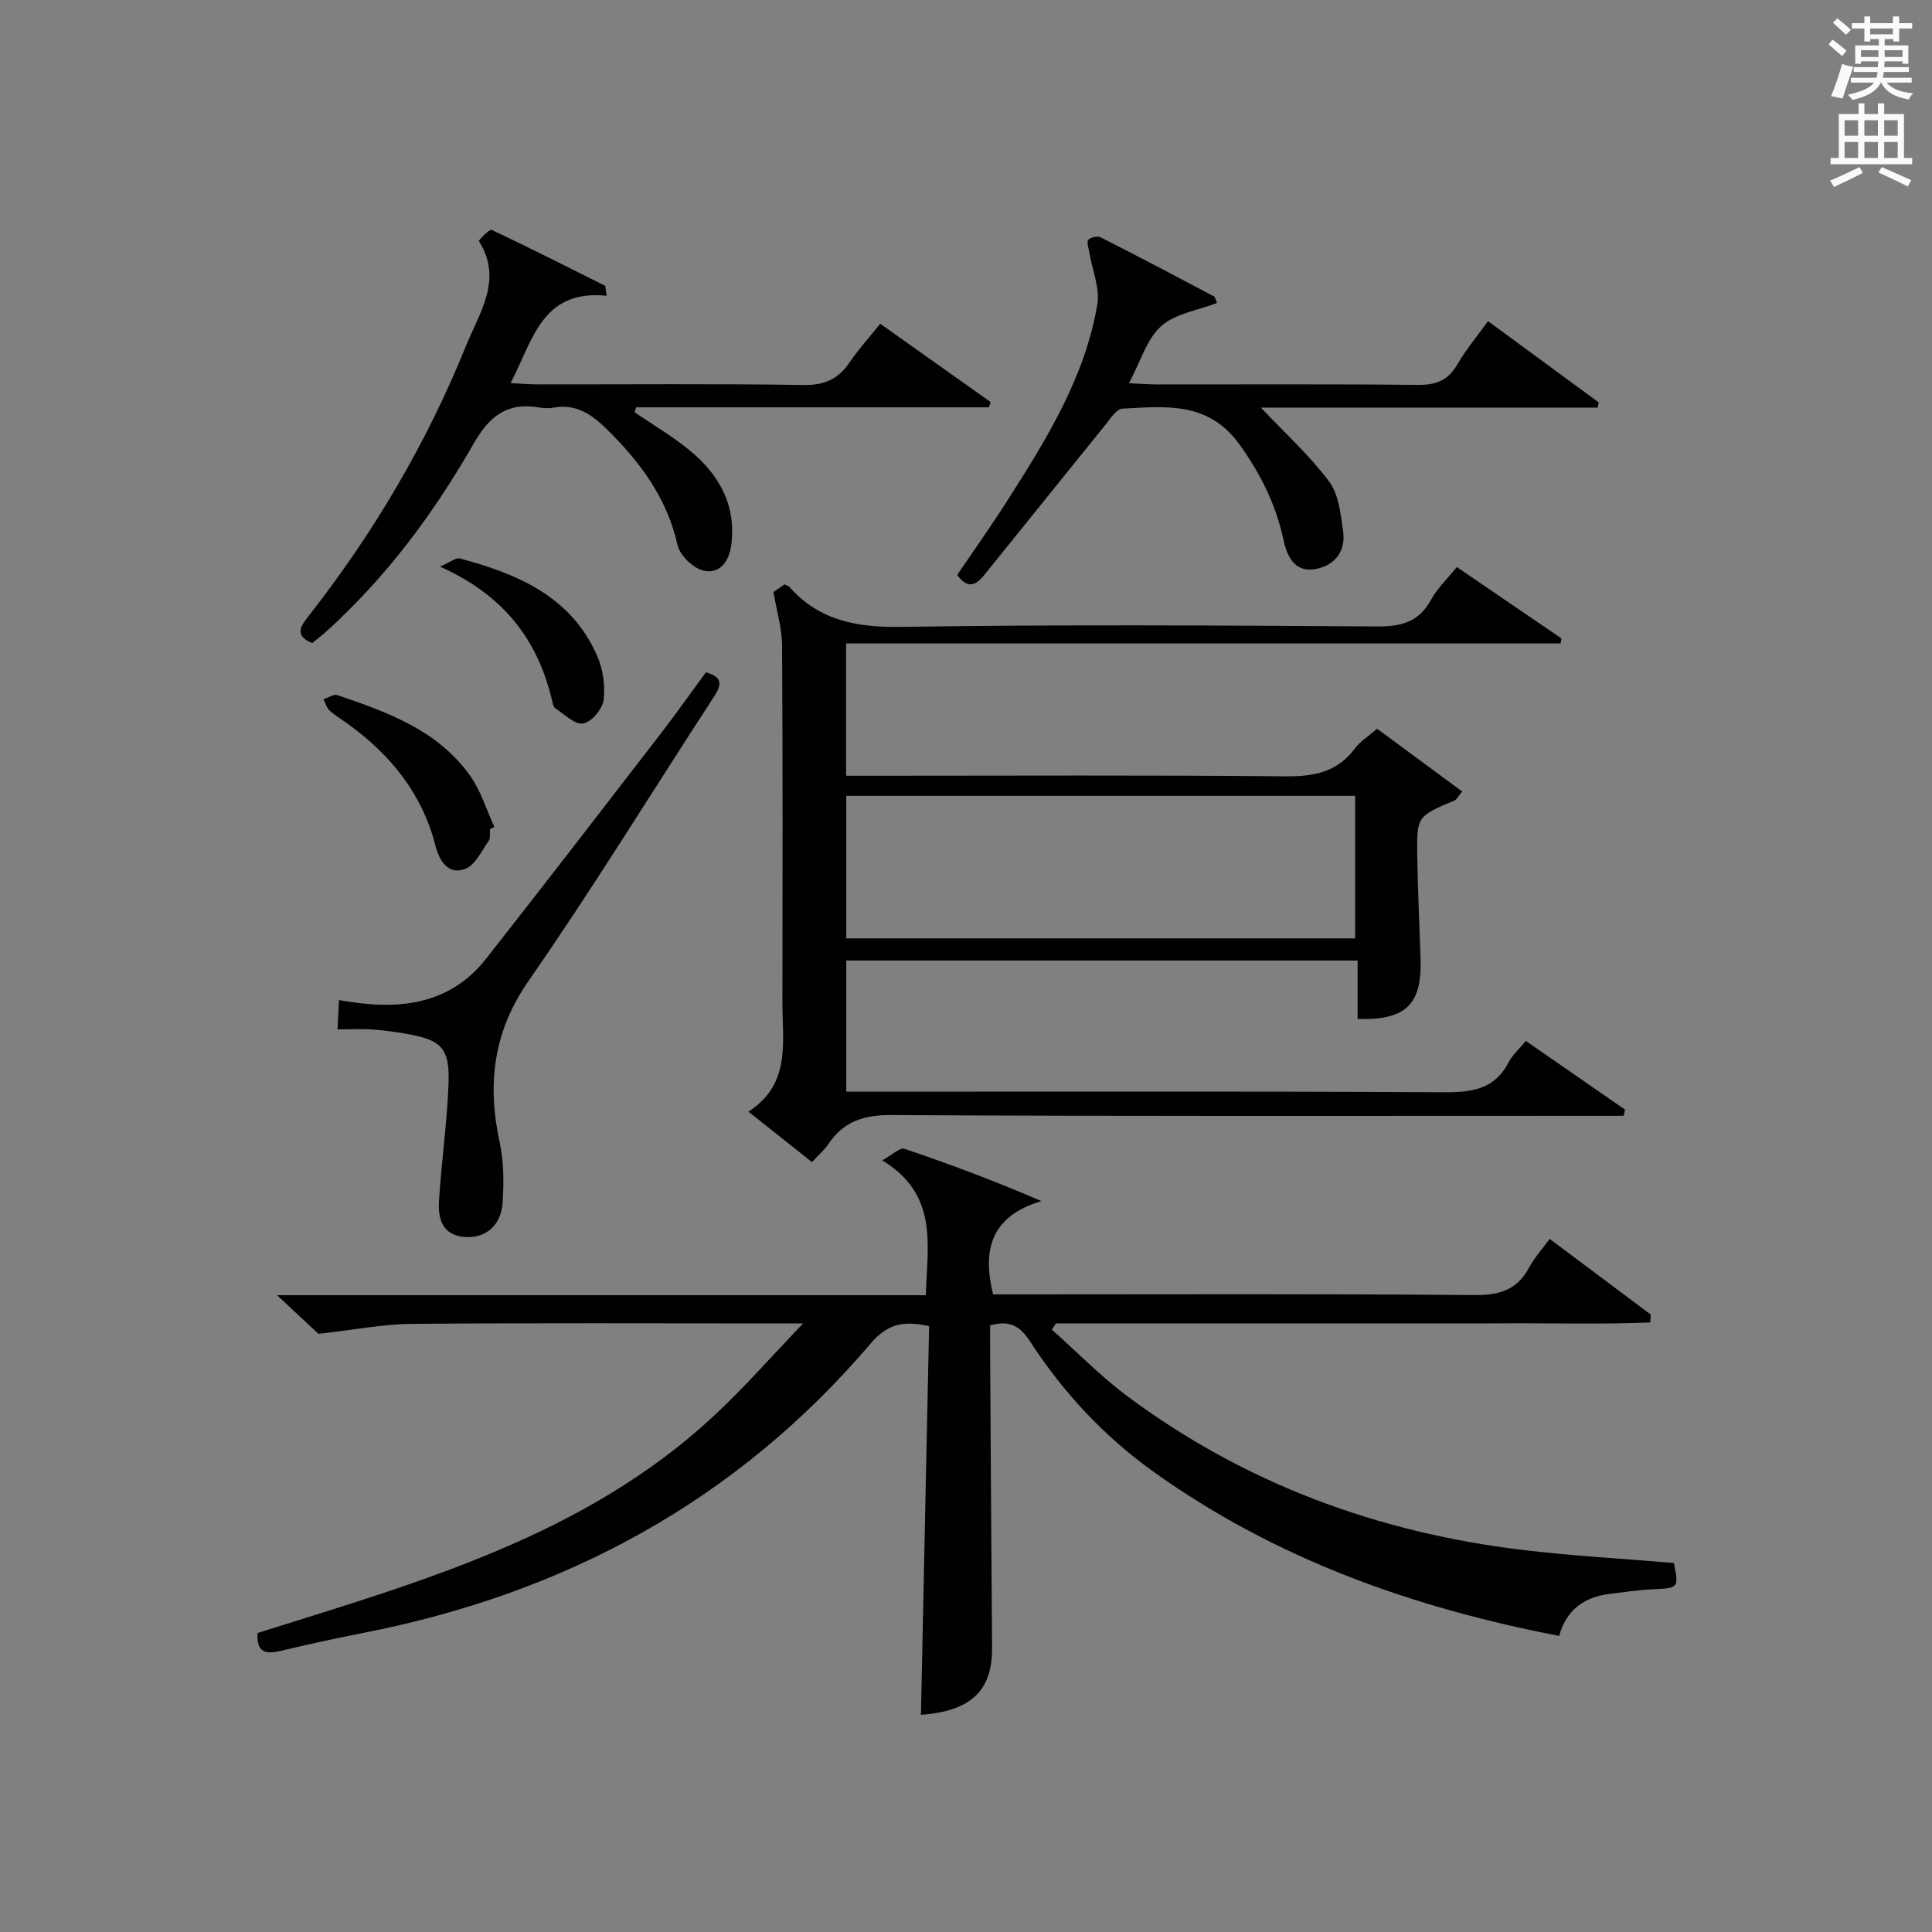
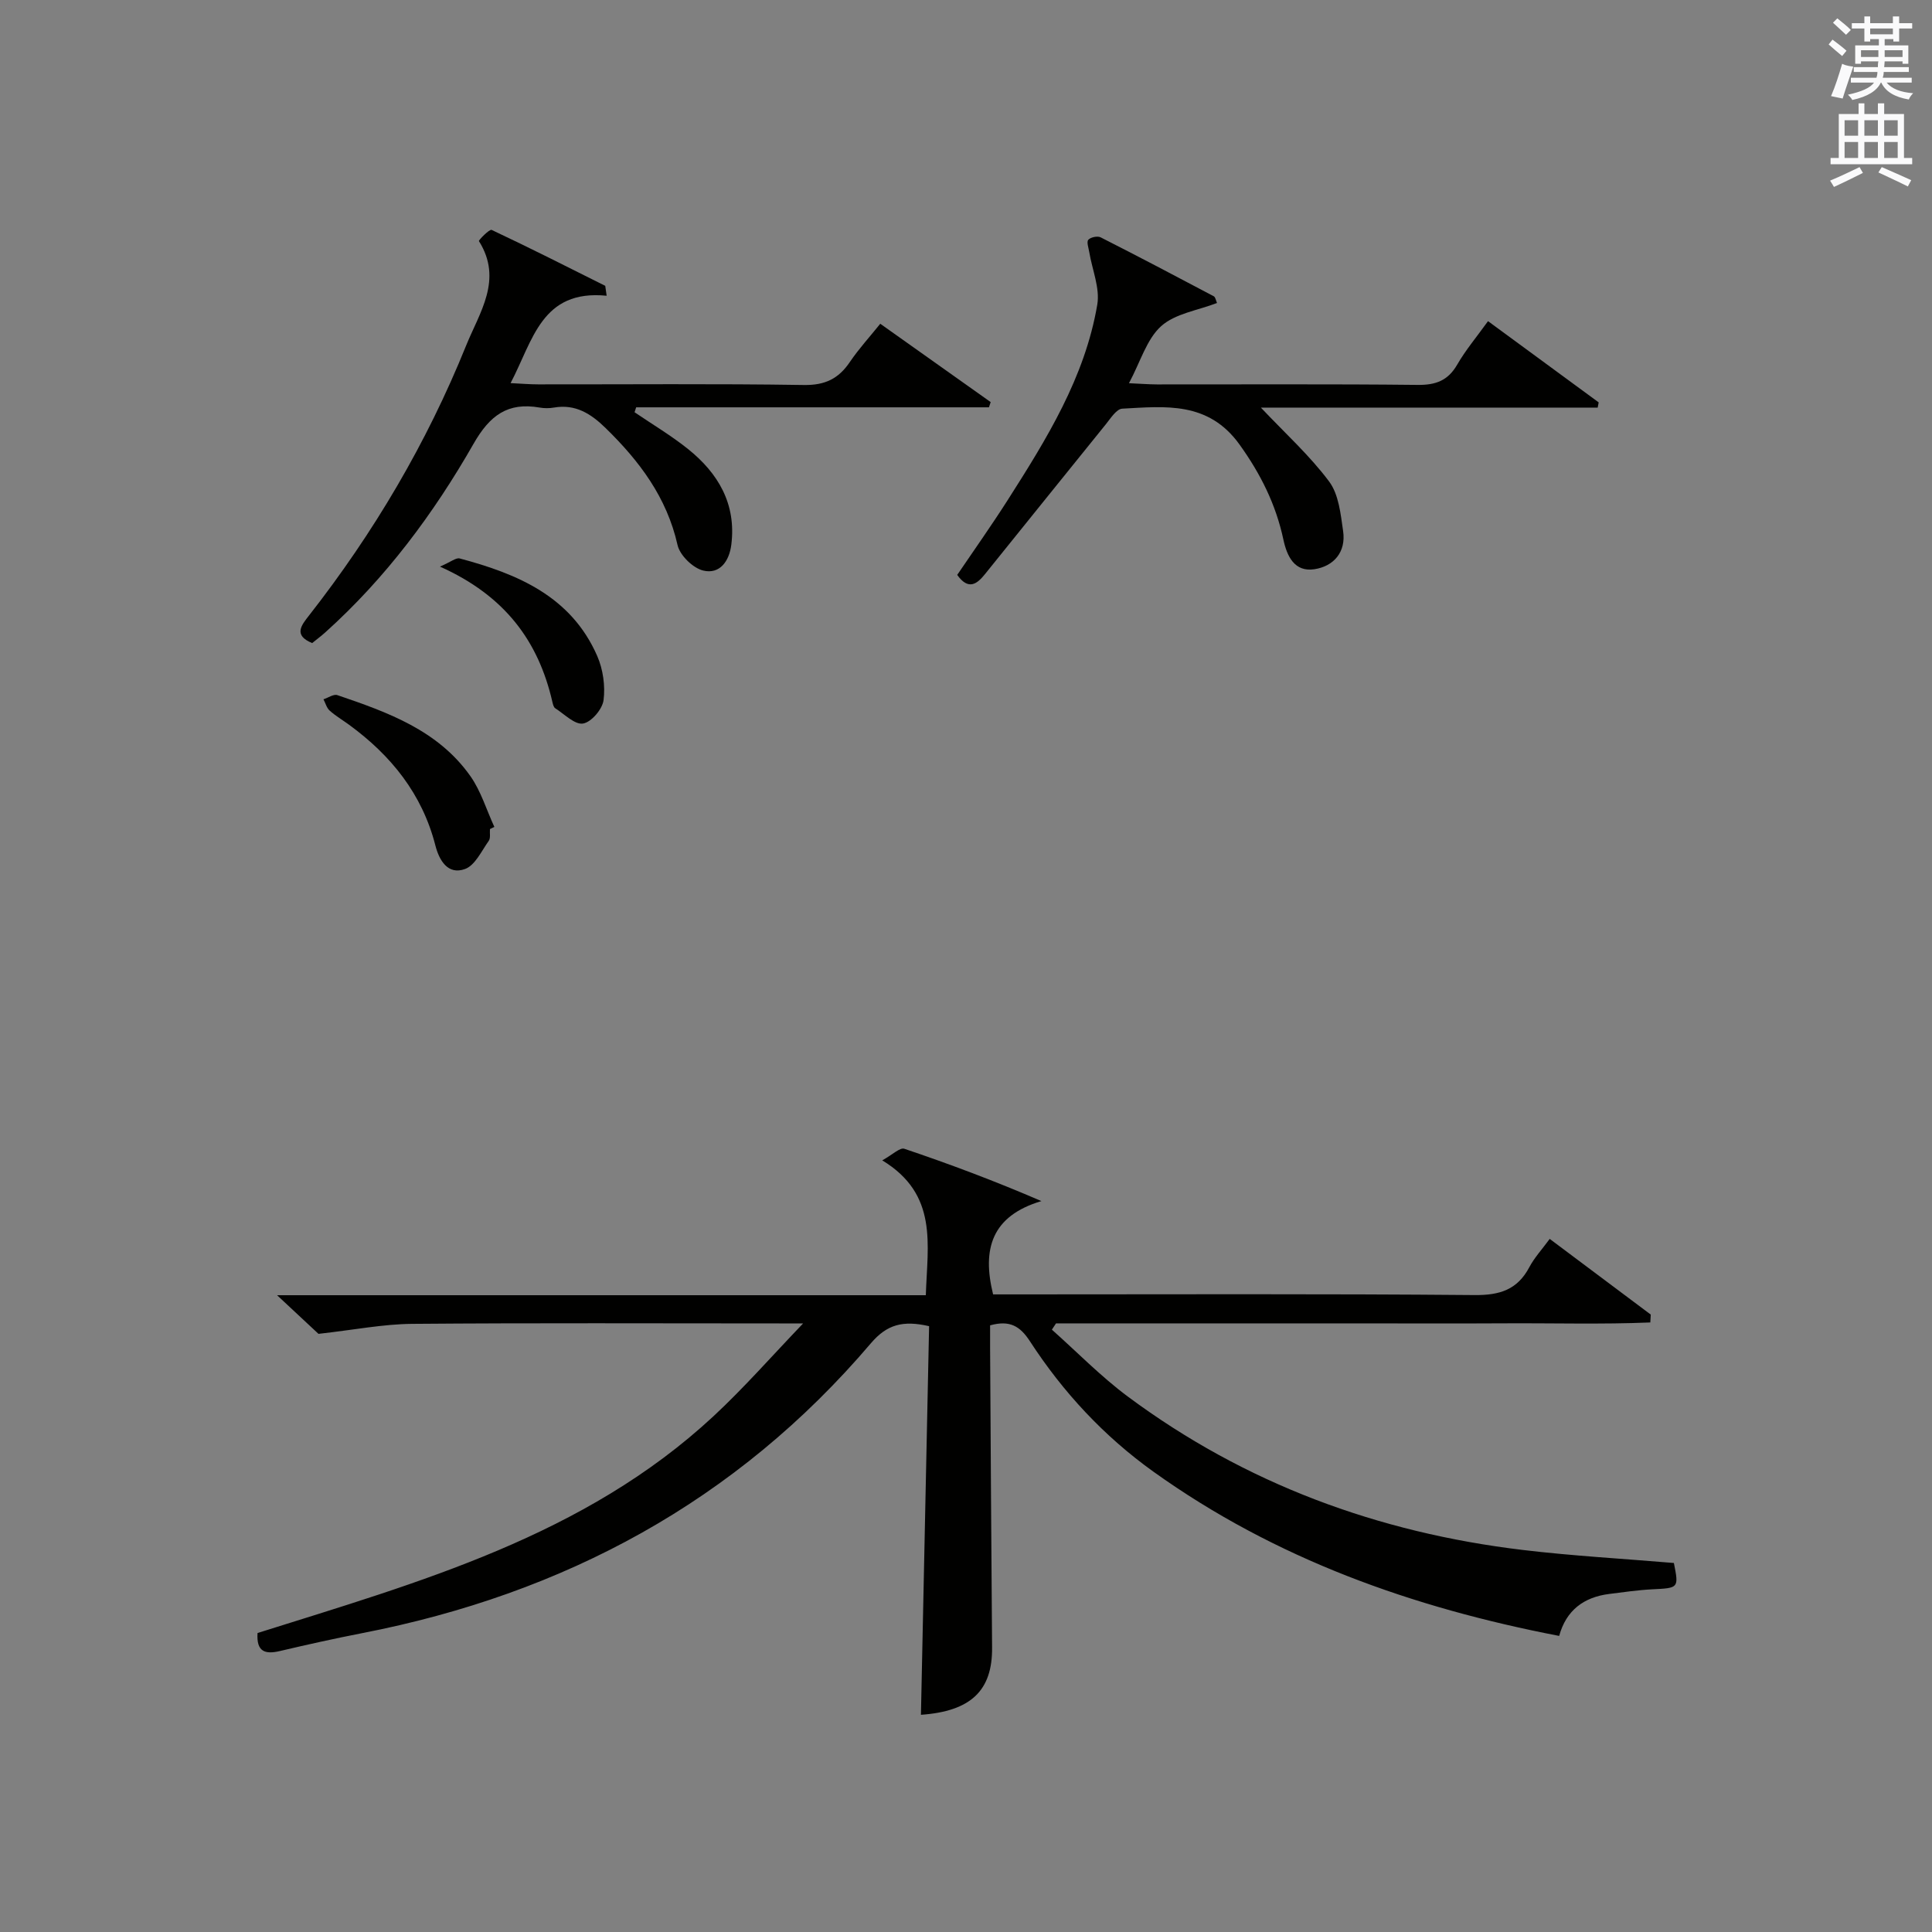
<svg xmlns="http://www.w3.org/2000/svg" version="1.1" id="漢-ZDIC-典" x="0px" y="0px" viewBox="0 0 400 400" style="enable-background:new 0 0 400 400;" xml:space="preserve">
  <rect x="0" y="0" width="400" height="400" fill="#808080" stroke="none" />
  <style type="text/css">
	.st1{fill:#010100;}
	.st2{fill:#fafafb;}
</style>
  <g>
    <path class="st1" d="M190.67,355.03c0.57-27.08,1.13-53.8,1.69-80.46c-5.41-1.24-8.72-0.38-12.07,3.56c-27.82,32.69-63.46,51.86-105.33,60   c-5.7,1.11-11.36,2.37-17.01,3.7c-3.03,0.71-4.89,0.2-4.63-3.73c33.49-10.55,67.66-20.05,94.39-44.88   c6.39-5.94,12.16-12.54,18.57-19.22c-1.79,0-3.38,0-4.97,0c-25.33,0-50.66-0.12-75.98,0.09c-5.99,0.05-11.98,1.24-19.39,2.07   c-1.67-1.56-4.68-4.37-8.58-8c45.38,0,89.7,0,134.32,0c0.33-10.51,2.62-20.85-9.02-27.92c2.13-1.17,3.66-2.71,4.57-2.4   c9.34,3.15,18.59,6.61,28.38,10.83c-10.33,3.09-12.31,9.93-10,19.32c1.6,0,3.38,0,5.17,0c31.49,0,62.99-0.14,94.48,0.14   c5.24,0.05,8.89-1.09,11.37-5.77c1.06-2,2.65-3.71,4.22-5.86c7.16,5.37,14.04,10.52,20.92,15.67c-0.03,0.54-0.06,1.09-0.09,1.63   c-10.05,0.42-20.13,0.12-30.19,0.18c-10.33,0.06-20.66,0.01-30.99,0.01s-20.66,0-30.99,0c-10.29,0-20.58,0-30.87,0   c-0.29,0.43-0.57,0.86-0.86,1.3c5.22,4.64,10.14,9.7,15.72,13.85c24.3,18.06,51.81,28.17,81.75,31.76   c10.37,1.24,20.81,1.81,31.31,2.7c1.04,5.22,1,5.18-4.47,5.45c-2.98,0.15-5.94,0.59-8.91,0.96c-5.27,0.66-8.92,3.38-10.37,8.69   c-30.39-5.86-58.78-15.95-83.97-33.98c-10.29-7.36-18.75-16.48-25.6-27.02c-2.06-3.17-4.2-4.42-8.25-3.3c0,1.46-0.01,3.09,0,4.72   c0.13,20.66,0.24,41.32,0.41,61.97C205.49,350.03,201,354.3,190.67,355.03z" />
-     <path class="st1" d="M168.11,240.6c-4.46-3.54-8.47-6.73-13.16-10.45c8.86-5.68,7.03-14.39,7.04-22.57c0.03-24.67,0.08-49.33-0.07-74   c-0.02-3.45-1.09-6.9-1.78-11.01c0.19-0.13,1.27-0.88,2.29-1.58c0.43,0.22,0.8,0.3,1.01,0.53c6.24,7.04,14.04,8.41,23.24,8.27   c32.82-0.51,65.66-0.3,98.49-0.09c4.96,0.03,8.59-0.93,11.09-5.49c1.32-2.41,3.42-4.4,5.36-6.81c7.41,5.05,14.53,9.91,21.64,14.76   c-0.04,0.35-0.09,0.71-0.13,1.06c-49.26,0-98.52,0-147.95,0c0,9.47,0,18.1,0,27.39c2.1,0,4.05,0,6,0c28.33,0,56.67-0.15,85,0.12   c5.91,0.06,10.73-0.89,14.39-5.83c1.06-1.43,2.71-2.43,4.55-4.02c5.76,4.25,11.57,8.53,17.61,12.99c-0.79,0.94-1.09,1.64-1.6,1.86   c-7.72,3.28-7.82,3.27-7.7,11.49c0.1,7.15,0.47,14.29,0.68,21.44c0.27,9.34-3.05,12.6-13.03,12.31c0-3.86,0-7.76,0-12.1   c-35.59,0-70.63,0-105.87,0c0,8.95,0,17.72,0,27.15c2.03,0,3.97,0,5.9,0c39.33,0,78.66-0.11,118,0.12   c5.77,0.03,10.39-0.68,13.25-6.24c0.74-1.44,2.06-2.59,3.54-4.39c6.86,4.75,13.7,9.48,20.54,14.22c-0.09,0.43-0.19,0.86-0.28,1.29   c-1.72,0-3.44,0-5.16,0c-48.83,0-97.66,0.12-146.49-0.16c-5.78-0.03-9.9,1.36-13.04,6.06C170.64,238.12,169.48,239.11,168.11,240.6   z M280.57,194.28c0-10.04,0-19.63,0-29.51c-35.26,0-70.27,0-105.36,0c0,9.98,0,19.59,0,29.51   C210.28,194.28,245.16,194.28,280.57,194.28z" />
    <path class="st1" d="M125.6,61.23c-13.5-1.34-15.24,9.25-19.89,18.09c2.27,0.11,4,0.26,5.73,0.26c18.33,0.02,36.66-0.16,54.99,0.13   c4.38,0.07,7.19-1.3,9.53-4.77c1.84-2.72,4.09-5.17,6.29-7.91c7.83,5.56,15.34,10.89,22.86,16.22c-0.12,0.36-0.24,0.72-0.36,1.08   c-24.35,0-48.7,0-73.04,0c-0.11,0.34-0.22,0.68-0.33,1.02c3.7,2.52,7.58,4.82,11.06,7.61c6.28,5.03,10.03,11.41,8.97,19.82   c-0.42,3.37-2.37,6.18-5.81,5.35c-2.13-0.51-4.84-3.15-5.32-5.28c-2.23-9.91-7.92-17.43-14.95-24.28   c-3.01-2.93-6.2-4.95-10.62-4.19c-0.97,0.17-2.02,0.17-2.99,0c-6.59-1.15-10.31,1.61-13.67,7.49   c-8.27,14.48-18.22,27.84-30.73,39.08c-0.86,0.77-1.8,1.47-2.69,2.19c-3.93-1.61-2.25-3.67-0.64-5.72   c13.4-17.13,24.36-35.69,32.51-55.86c2.78-6.88,7.68-13.66,2.66-21.64c-0.11-0.18,2.18-2.53,2.63-2.32   c7.91,3.72,15.7,7.67,23.52,11.58C125.4,59.87,125.5,60.55,125.6,61.23z" />
    <path class="st1" d="M261.05,84.39c5.08,5.37,10.13,9.94,14.13,15.3c2,2.68,2.39,6.75,2.9,10.28c0.62,4.32-1.92,7.26-5.94,7.88   c-4.11,0.63-5.68-2.65-6.43-6.14c-1.55-7.25-4.7-13.58-9.09-19.69c-6.46-8.97-15.36-7.89-24.27-7.41c-1.19,0.06-2.4,1.99-3.39,3.22   c-8.37,10.33-16.68,20.7-25.04,31.05c-1.63,2.02-3.4,3.42-5.74,0.15c3.43-5.06,7.07-10.19,10.45-15.49   c8.05-12.63,15.99-25.4,18.55-40.47c0.58-3.43-1.06-7.24-1.66-10.87c-0.14-0.87-0.59-2.1-0.2-2.55c0.47-0.54,1.91-0.84,2.56-0.51   c7.85,3.98,15.64,8.08,23.42,12.2c0.34,0.18,0.43,0.85,0.67,1.39c-3.98,1.54-8.66,2.18-11.57,4.8c-3,2.7-4.26,7.32-6.66,11.81   c2.31,0.1,4.05,0.24,5.79,0.25c18,0.02,36-0.1,53.99,0.1c3.75,0.04,6.27-0.89,8.18-4.2c1.73-3,4-5.69,6.38-9   c7.78,5.71,15.34,11.26,22.91,16.82c-0.07,0.36-0.14,0.73-0.21,1.09C307.35,84.39,283.91,84.39,261.05,84.39z" />
-     <path class="st1" d="M69.88,213.12c0.12-2.45,0.2-4.08,0.3-6.06c1.52,0.23,2.76,0.44,4.01,0.6c10.33,1.29,19.67-0.53,26.46-9.18   c12.11-15.41,24.08-30.94,36.05-46.46c3.24-4.2,6.3-8.53,9.45-12.82c3.9,1.08,3.07,2.91,1.44,5.41   c-12.71,19.48-24.86,39.35-38.13,58.43c-7.42,10.67-8.6,21.47-5.99,33.57c0.86,3.99,0.85,8.26,0.59,12.36   c-0.3,4.79-3.57,7.48-7.87,7.13c-4.71-0.38-5.53-3.88-5.3-7.54c0.5-7.94,1.63-15.84,1.96-23.79c0.33-7.84-1.33-9.49-9.1-10.8   c-2.28-0.38-4.59-0.69-6.9-0.84C74.72,213.01,72.58,213.12,69.88,213.12z" />
    <path class="st1" d="M101.44,171.65c-0.07,0.83,0.16,1.86-0.25,2.44c-1.5,2.1-2.83,5.08-4.92,5.83c-3.54,1.29-5.34-1.79-6.13-4.88   c-2.73-10.66-9.16-18.62-17.86-24.98c-1.34-0.98-2.79-1.83-4.02-2.93c-0.63-0.56-0.87-1.55-1.29-2.35   c0.97-0.31,2.11-1.13,2.88-0.86c10.42,3.54,20.85,7.28,27.54,16.77c2.2,3.12,3.33,6.99,4.96,10.51   C102.04,171.36,101.74,171.5,101.44,171.65z" />
    <path class="st1" d="M91.09,117.31c2.29-0.99,3.33-1.89,4.08-1.69c11.99,3.19,23.09,7.86,28.48,20.2c1.2,2.75,1.69,6.18,1.31,9.14   c-0.24,1.87-2.53,4.56-4.25,4.84c-1.7,0.28-3.85-1.94-5.75-3.16c-0.35-0.22-0.49-0.86-0.6-1.34   C111.47,132.75,104.56,123.34,91.09,117.31z" />
    <path class="st2" d="M378.6,9.2l0.8-1c0.9,0.7,1.9,1.4,2.9,2.3l-0.9,1.1C380.3,10.7,379.4,9.9,378.6,9.2z M379.1,19.9   c0.9-2.1,1.6-4.3,2.3-6.7c0.4,0.2,0.8,0.4,2.3,0.6c-0.7,2.1-1.5,4.3-2.2,6.6L379.1,19.9z M379.5,4.7l0.9-0.9c1,0.8,2,1.6,2.8,2.4   l-1,1C381.2,6.3,380.3,5.4,379.5,4.7z M392,3.4h1.2v1.4h2.7v1.1h-2.7v2.7H392V8.1h-1.8v1.3h4.9v3.8h-1.2v-0.5h-3.7   c0,0.4-0.1,0.9-0.1,1.2h5.1v1H390c0,0.5-0.1,0.9-0.2,1.2h6v1h-5.2c1.1,1.3,2.9,2,5.5,2.2c-0.4,0.4-0.7,0.8-0.9,1.3   c-2.9-0.5-4.8-1.6-5.7-3.5h-0.1c-0.8,1.7-2.7,2.9-5.9,3.6c-0.2-0.4-0.6-0.8-0.9-1.1c2.8-0.6,4.6-1.4,5.4-2.5h-4.8v-1h5.3   c0.1-0.3,0.2-0.7,0.2-1.2h-4.9v-1h5c0-0.4,0-0.8,0.1-1.2h-3.6v0.5h-1.2V9.4h4.9V8.1h-1.8v0.5H386V5.9h-2.6V4.8h2.6V3.4h1.2v1.4h4.7   V3.4z M385.3,11.8h3.6c0-0.4,0-0.9,0-1.4h-3.6V11.8z M387.2,7.1h4.7V5.9h-4.7V7.1z M393.9,10.4h-3.7c0,0.5,0,1,0,1.4h3.7V10.4z" />
    <path class="st2" d="M384.7,21.4h1.3v2.2h2.8v-2.2h1.3v2.2h4.1v9.1h1.7V34h-16.9v-1.3h1.7v-9.1h4.1V21.4z M385,34.6l0.7,1.2   c-1.8,0.9-3.8,1.9-6,2.9c-0.2-0.4-0.5-0.8-0.8-1.3C381.3,36.4,383.3,35.4,385,34.6z M381.9,28.1h2.8v-3.2h-2.8V28.1z M381.9,32.7   h2.8v-3.3h-2.8V32.7z M386,28.1h2.8v-3.2H386V28.1z M386,32.7h2.8v-3.3H386V32.7z M389.6,34.6c2.1,0.9,4.1,1.8,6.1,2.7l-0.7,1.3   c-2.2-1.1-4.2-2-6.1-2.9L389.6,34.6z M392.9,24.9h-2.8v3.2h2.8V24.9z M390.1,32.7h2.8v-3.3h-2.8V32.7z" />
  </g>
</svg>